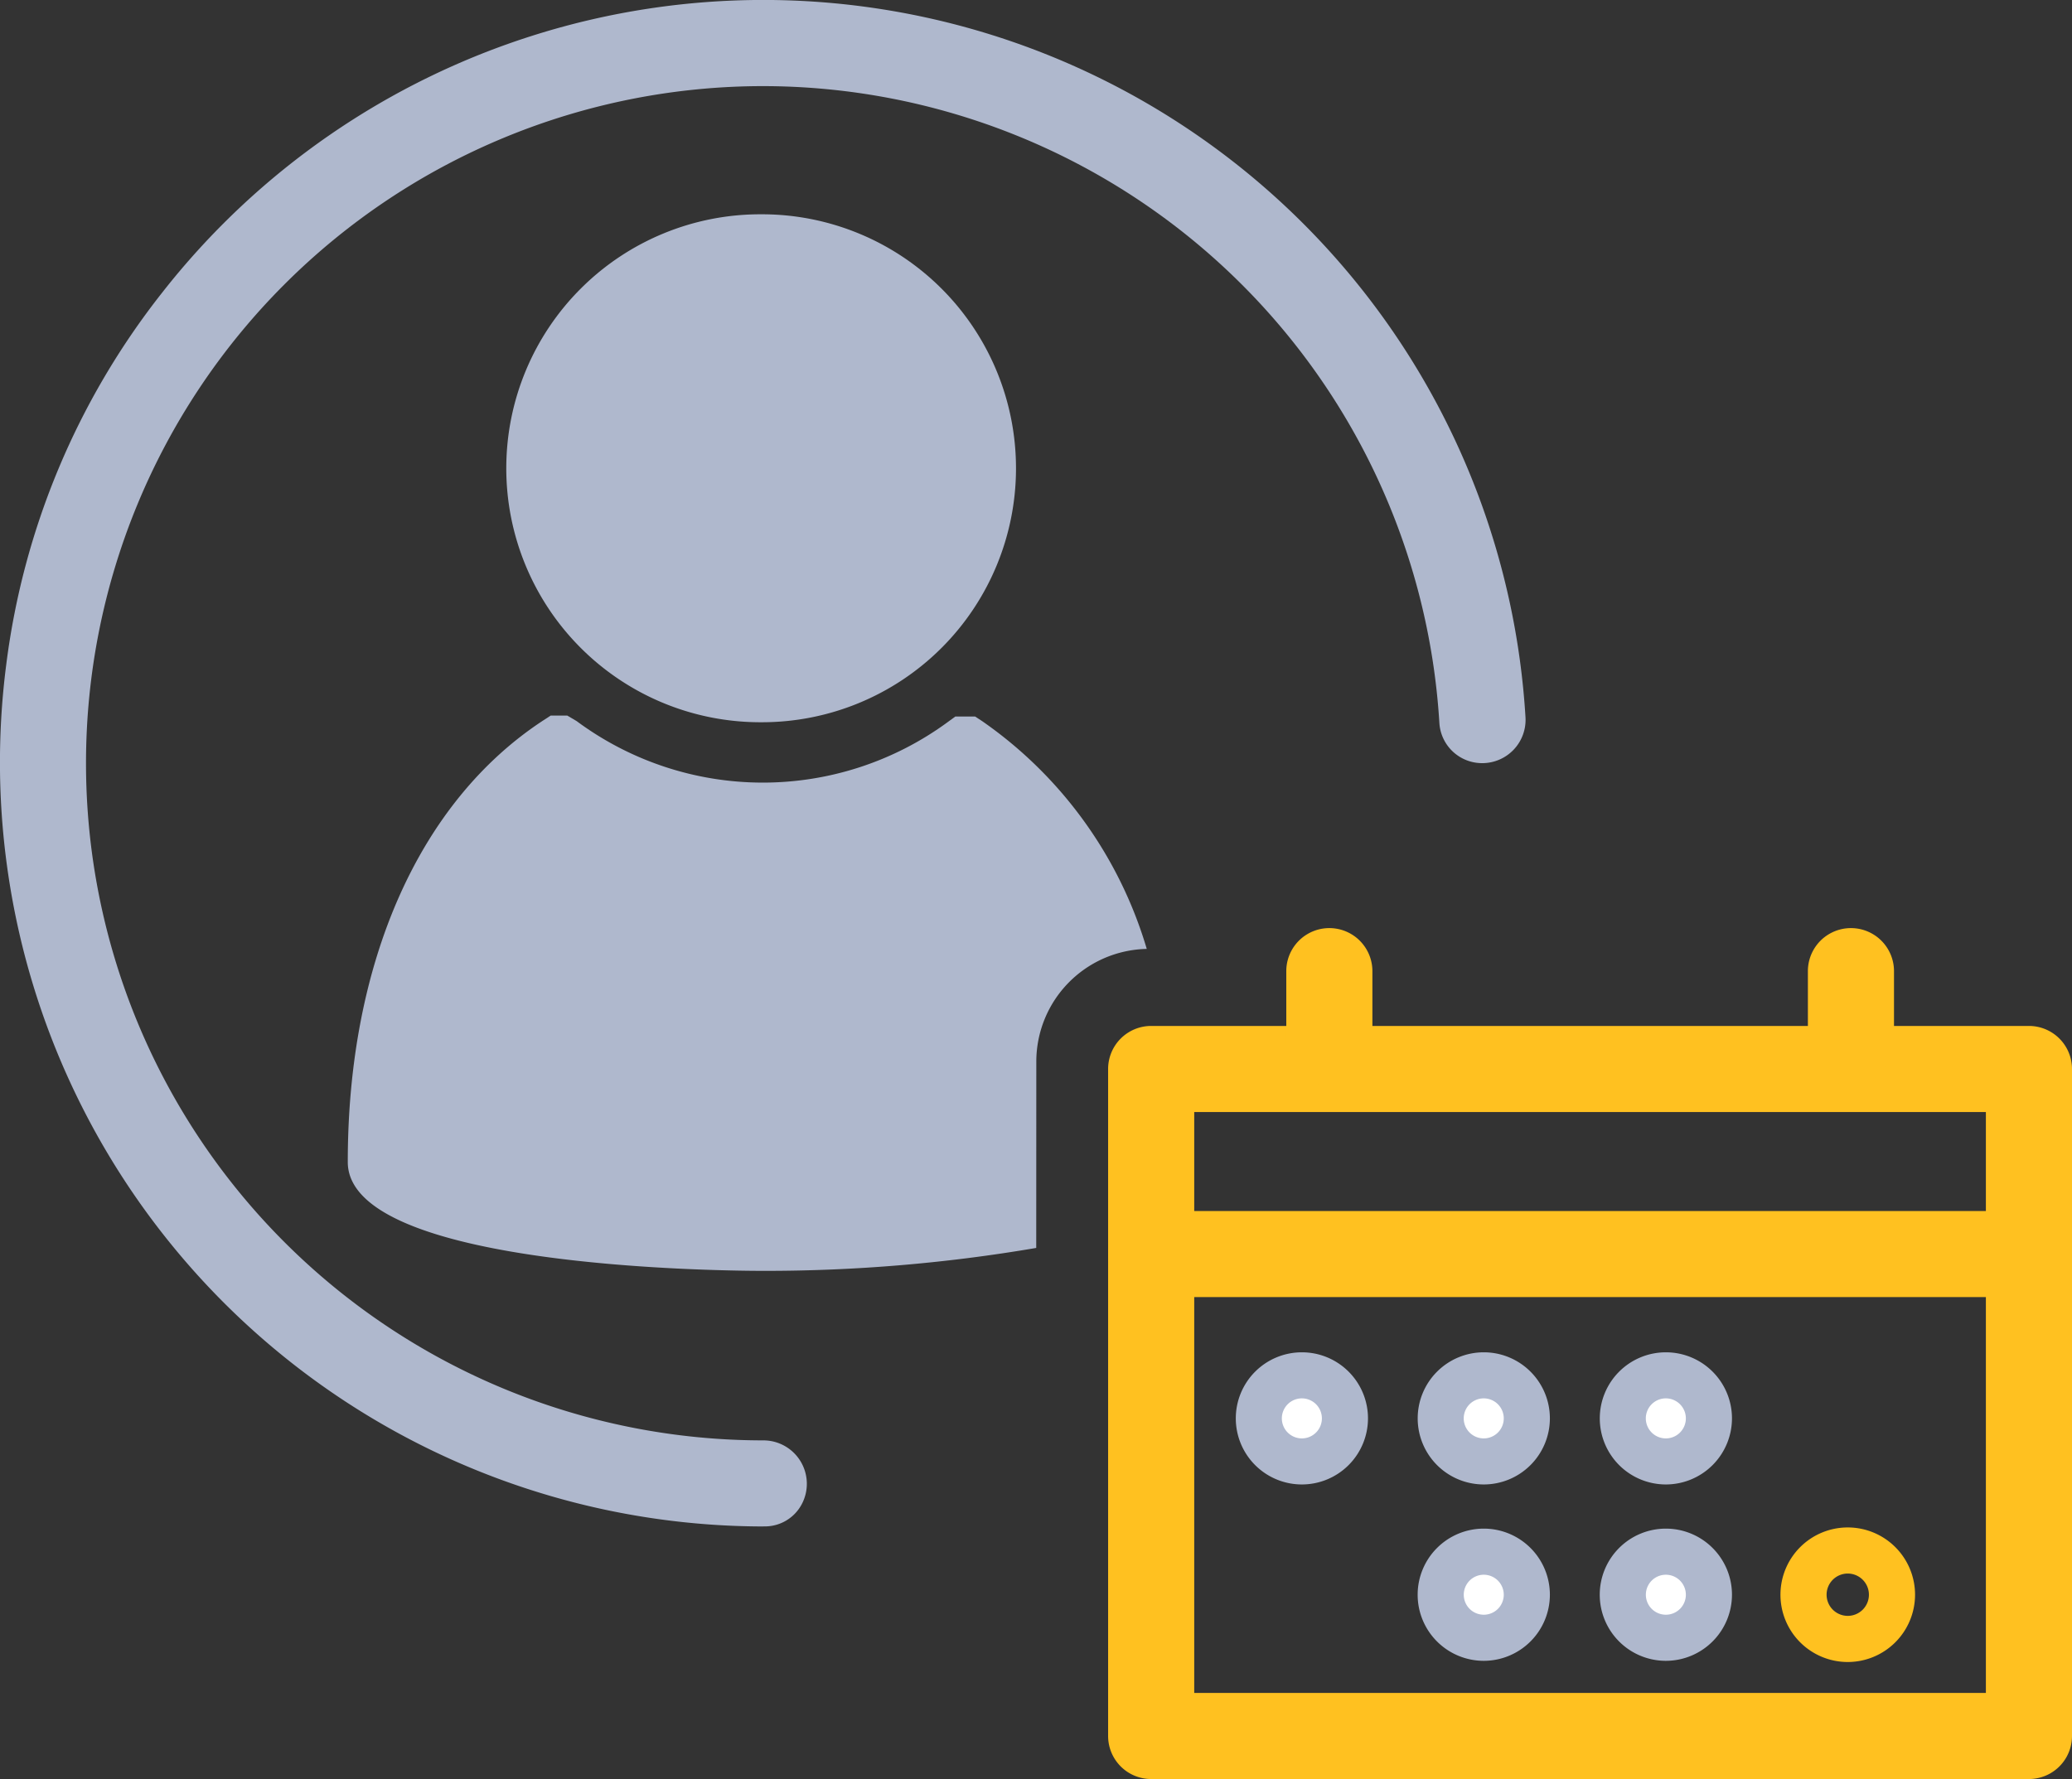
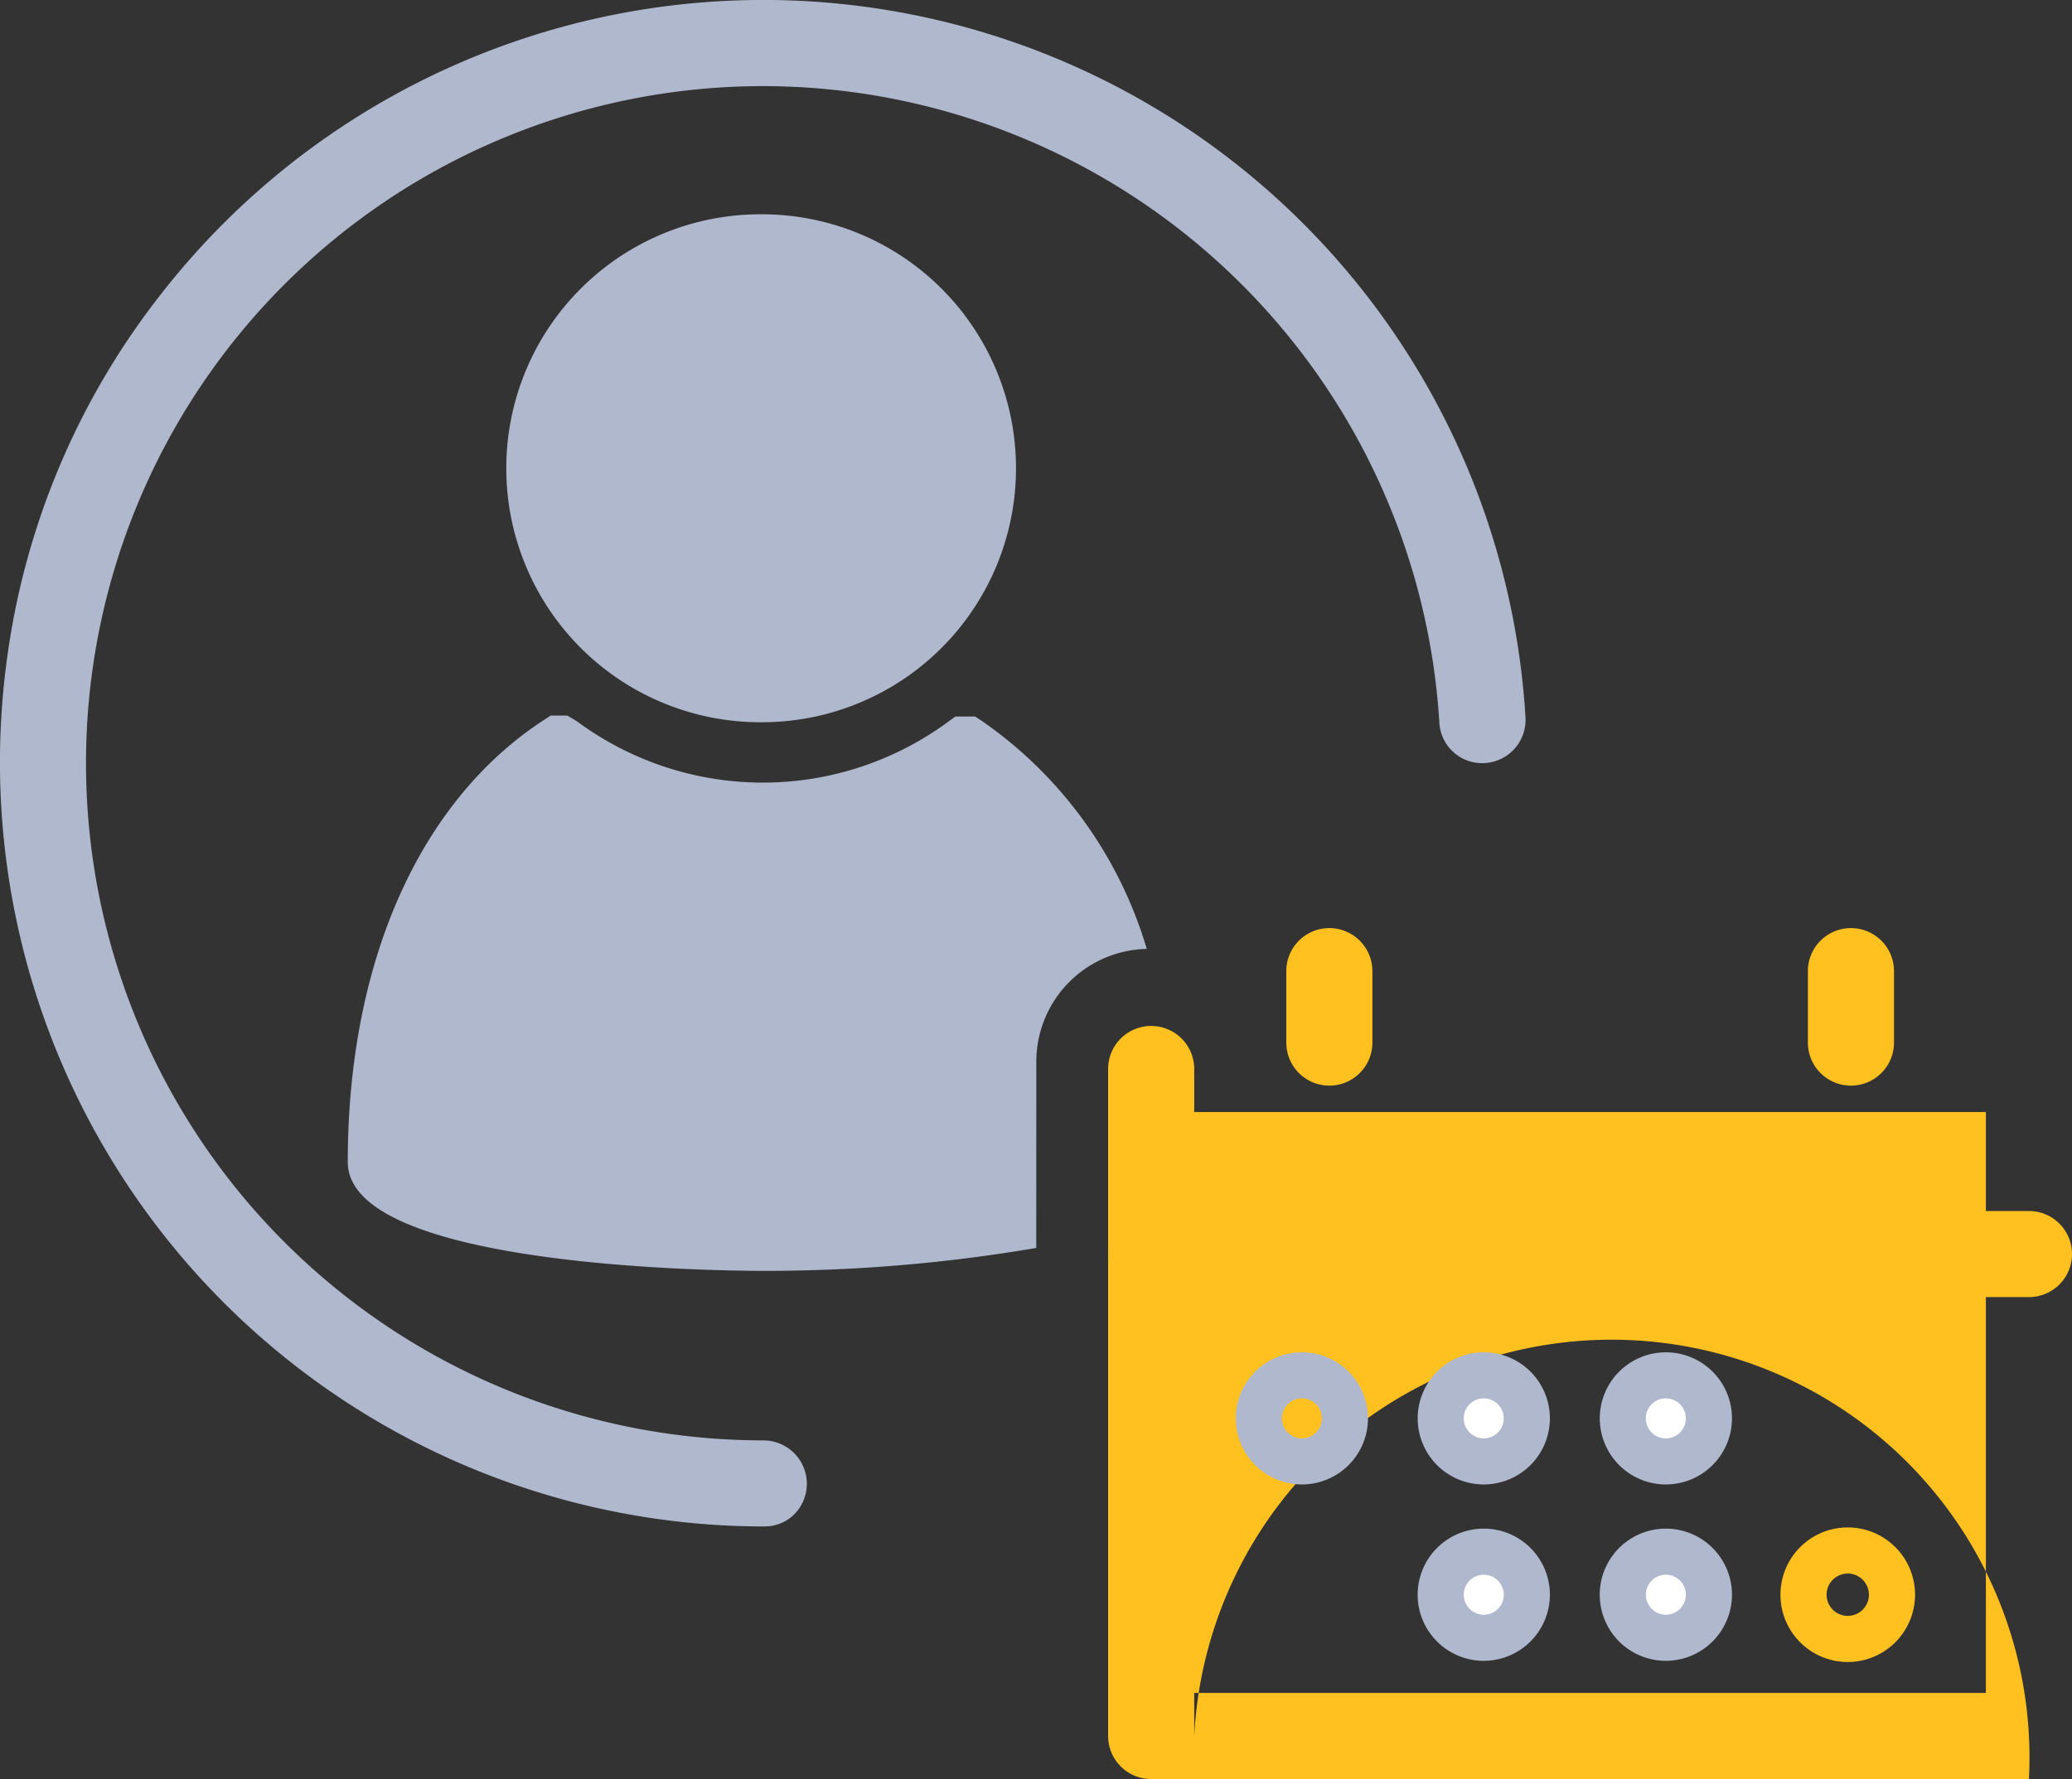
<svg xmlns="http://www.w3.org/2000/svg" width="96.243" height="82.655" viewBox="0 0 96.243 82.655">
  <rect x="0" y="0" width="96.243" height="82.655" fill="#333333" stroke="none" />
  <g id="Audit_Logs" data-name="Audit Logs" transform="translate(0.001 0.001)">
    <path id="Path_3653" data-name="Path 3653" d="M35.459,70.919A35.5,35.5,0,0,1,.288,30.884,34.97,34.97,0,0,1,7.531,13.595,35.468,35.468,0,0,1,70.857,33.323a2.011,2.011,0,0,1-2,2.132h0a1.988,1.988,0,0,1-2-1.866A31.5,31.5,0,0,0,35.459,4h-.01a31.46,31.46,0,0,0,.01,62.92h.01A2.018,2.018,0,0,1,37.232,69.9a1.938,1.938,0,0,1-1.763,1.016Z" fill="#afb8cd" />
    <g id="Group_2772" data-name="Group 2772">
      <path id="Path_3654" data-name="Path 3654" d="M35.279,33.555h.077a11.8,11.8,0,0,0,.071-23.6h-.075a11.8,11.8,0,0,0-.073,23.6Z" fill="#afb8cd" />
      <path id="Path_3655" data-name="Path 3655" d="M48.135,49.315a5.239,5.239,0,0,1,5.13-5.229A19.673,19.673,0,0,0,45.615,33.5l-.324-.211h-.918l-.343.251a14.519,14.519,0,0,1-17.249-.04l-.431-.254h-.773l-.324.211c-5.781,3.772-9.1,11.256-9.1,20.532,0,4.913,17.356,5.055,19.335,5.055a74.723,74.723,0,0,0,12.643-1.065S48.135,49.315,48.135,49.315Z" fill="#afb8cd" />
    </g>
    <g id="Rectangle_66">
-       <path id="Path_3656" data-name="Path 3656" d="M94.242,82.654H53.47a2,2,0,0,1-2-2V49.665a2,2,0,0,1,2-2H94.242a2,2,0,0,1,2,2V80.654A2,2,0,0,1,94.242,82.654Zm-38.772-4H92.242V51.665H55.47Z" fill="#ffc120" />
+       <path id="Path_3656" data-name="Path 3656" d="M94.242,82.654H53.47a2,2,0,0,1-2-2V49.665a2,2,0,0,1,2-2a2,2,0,0,1,2,2V80.654A2,2,0,0,1,94.242,82.654Zm-38.772-4H92.242V51.665H55.47Z" fill="#ffc120" />
    </g>
    <g id="Line_6">
      <path id="Path_3657" data-name="Path 3657" d="M61.746,50.438a2,2,0,0,1-2-2V45.119a2,2,0,0,1,4,0v3.319A2,2,0,0,1,61.746,50.438Z" fill="#ffc120" />
    </g>
    <g id="Line_7">
      <path id="Path_3658" data-name="Path 3658" d="M85.974,50.438a2,2,0,0,1-2-2V45.119a2,2,0,0,1,4,0v3.319A2,2,0,0,1,85.974,50.438Z" fill="#ffc120" />
    </g>
    <g id="Line_8">
      <path id="Path_3659" data-name="Path 3659" d="M94.242,60.263H53.47a2,2,0,0,1,0-4H94.242a2,2,0,1,1,0,4Z" fill="#ffc120" />
    </g>
    <g id="Ellipse_268">
-       <circle id="Ellipse_314" data-name="Ellipse 314" cx="1.071" cy="1.071" r="1.071" transform="translate(59.399 64.826)" fill="#fff" />
      <path id="Path_3660" data-name="Path 3660" d="M60.47,68.968a3.07,3.07,0,1,1,3.071-3.07A3.073,3.073,0,0,1,60.47,68.968Zm0-4a.93.93,0,1,0,.93.93A.931.931,0,0,0,60.47,64.968Z" fill="#afb8cd" />
    </g>
    <g id="Ellipse_269">
      <circle id="Ellipse_315" data-name="Ellipse 315" cx="1.071" cy="1.071" r="1.071" transform="translate(67.848 64.826)" fill="#fff" />
      <path id="Path_3661" data-name="Path 3661" d="M68.919,68.968A3.07,3.07,0,1,1,71.99,65.9,3.074,3.074,0,0,1,68.919,68.968Zm0-4a.93.93,0,1,0,.929.93A.931.931,0,0,0,68.919,64.968Z" fill="#afb8cd" />
    </g>
    <g id="Ellipse_270">
      <circle id="Ellipse_316" data-name="Ellipse 316" cx="1.071" cy="1.071" r="1.071" transform="translate(76.306 64.826)" fill="#fff" />
      <path id="Path_3662" data-name="Path 3662" d="M77.377,68.968a3.07,3.07,0,1,1,3.071-3.07A3.074,3.074,0,0,1,77.377,68.968Zm0-4a.93.93,0,1,0,.929.93A.931.931,0,0,0,77.377,64.968Z" fill="#afb8cd" />
    </g>
    <g id="Ellipse_271">
      <circle id="Ellipse_317" data-name="Ellipse 317" cx="1.071" cy="1.071" r="1.071" transform="translate(67.848 73.02)" fill="#fff" />
      <path id="Path_3663" data-name="Path 3663" d="M68.919,77.162a3.071,3.071,0,1,1,3.071-3.071A3.075,3.075,0,0,1,68.919,77.162Zm0-4a.929.929,0,1,0,.929.929A.93.93,0,0,0,68.919,73.162Z" fill="#afb8cd" />
    </g>
    <g id="Ellipse_272">
      <circle id="Ellipse_318" data-name="Ellipse 318" cx="1.071" cy="1.071" r="1.071" transform="translate(76.306 73.02)" fill="#fff" />
      <path id="Path_3664" data-name="Path 3664" d="M77.377,77.162a3.071,3.071,0,1,1,3.071-3.071A3.075,3.075,0,0,1,77.377,77.162Zm0-4a.929.929,0,1,0,.929.929A.93.93,0,0,0,77.377,73.162Z" fill="#afb8cd" />
    </g>
    <g id="Ellipse_273">
      <path id="Path_3665" data-name="Path 3665" d="M85.826,77.217a3.126,3.126,0,1,1,3.126-3.126A3.129,3.129,0,0,1,85.826,77.217Zm0-4.11a.983.983,0,1,0,.983.983A.984.984,0,0,0,85.826,73.107Z" fill="#ffc120" />
    </g>
  </g>
</svg>